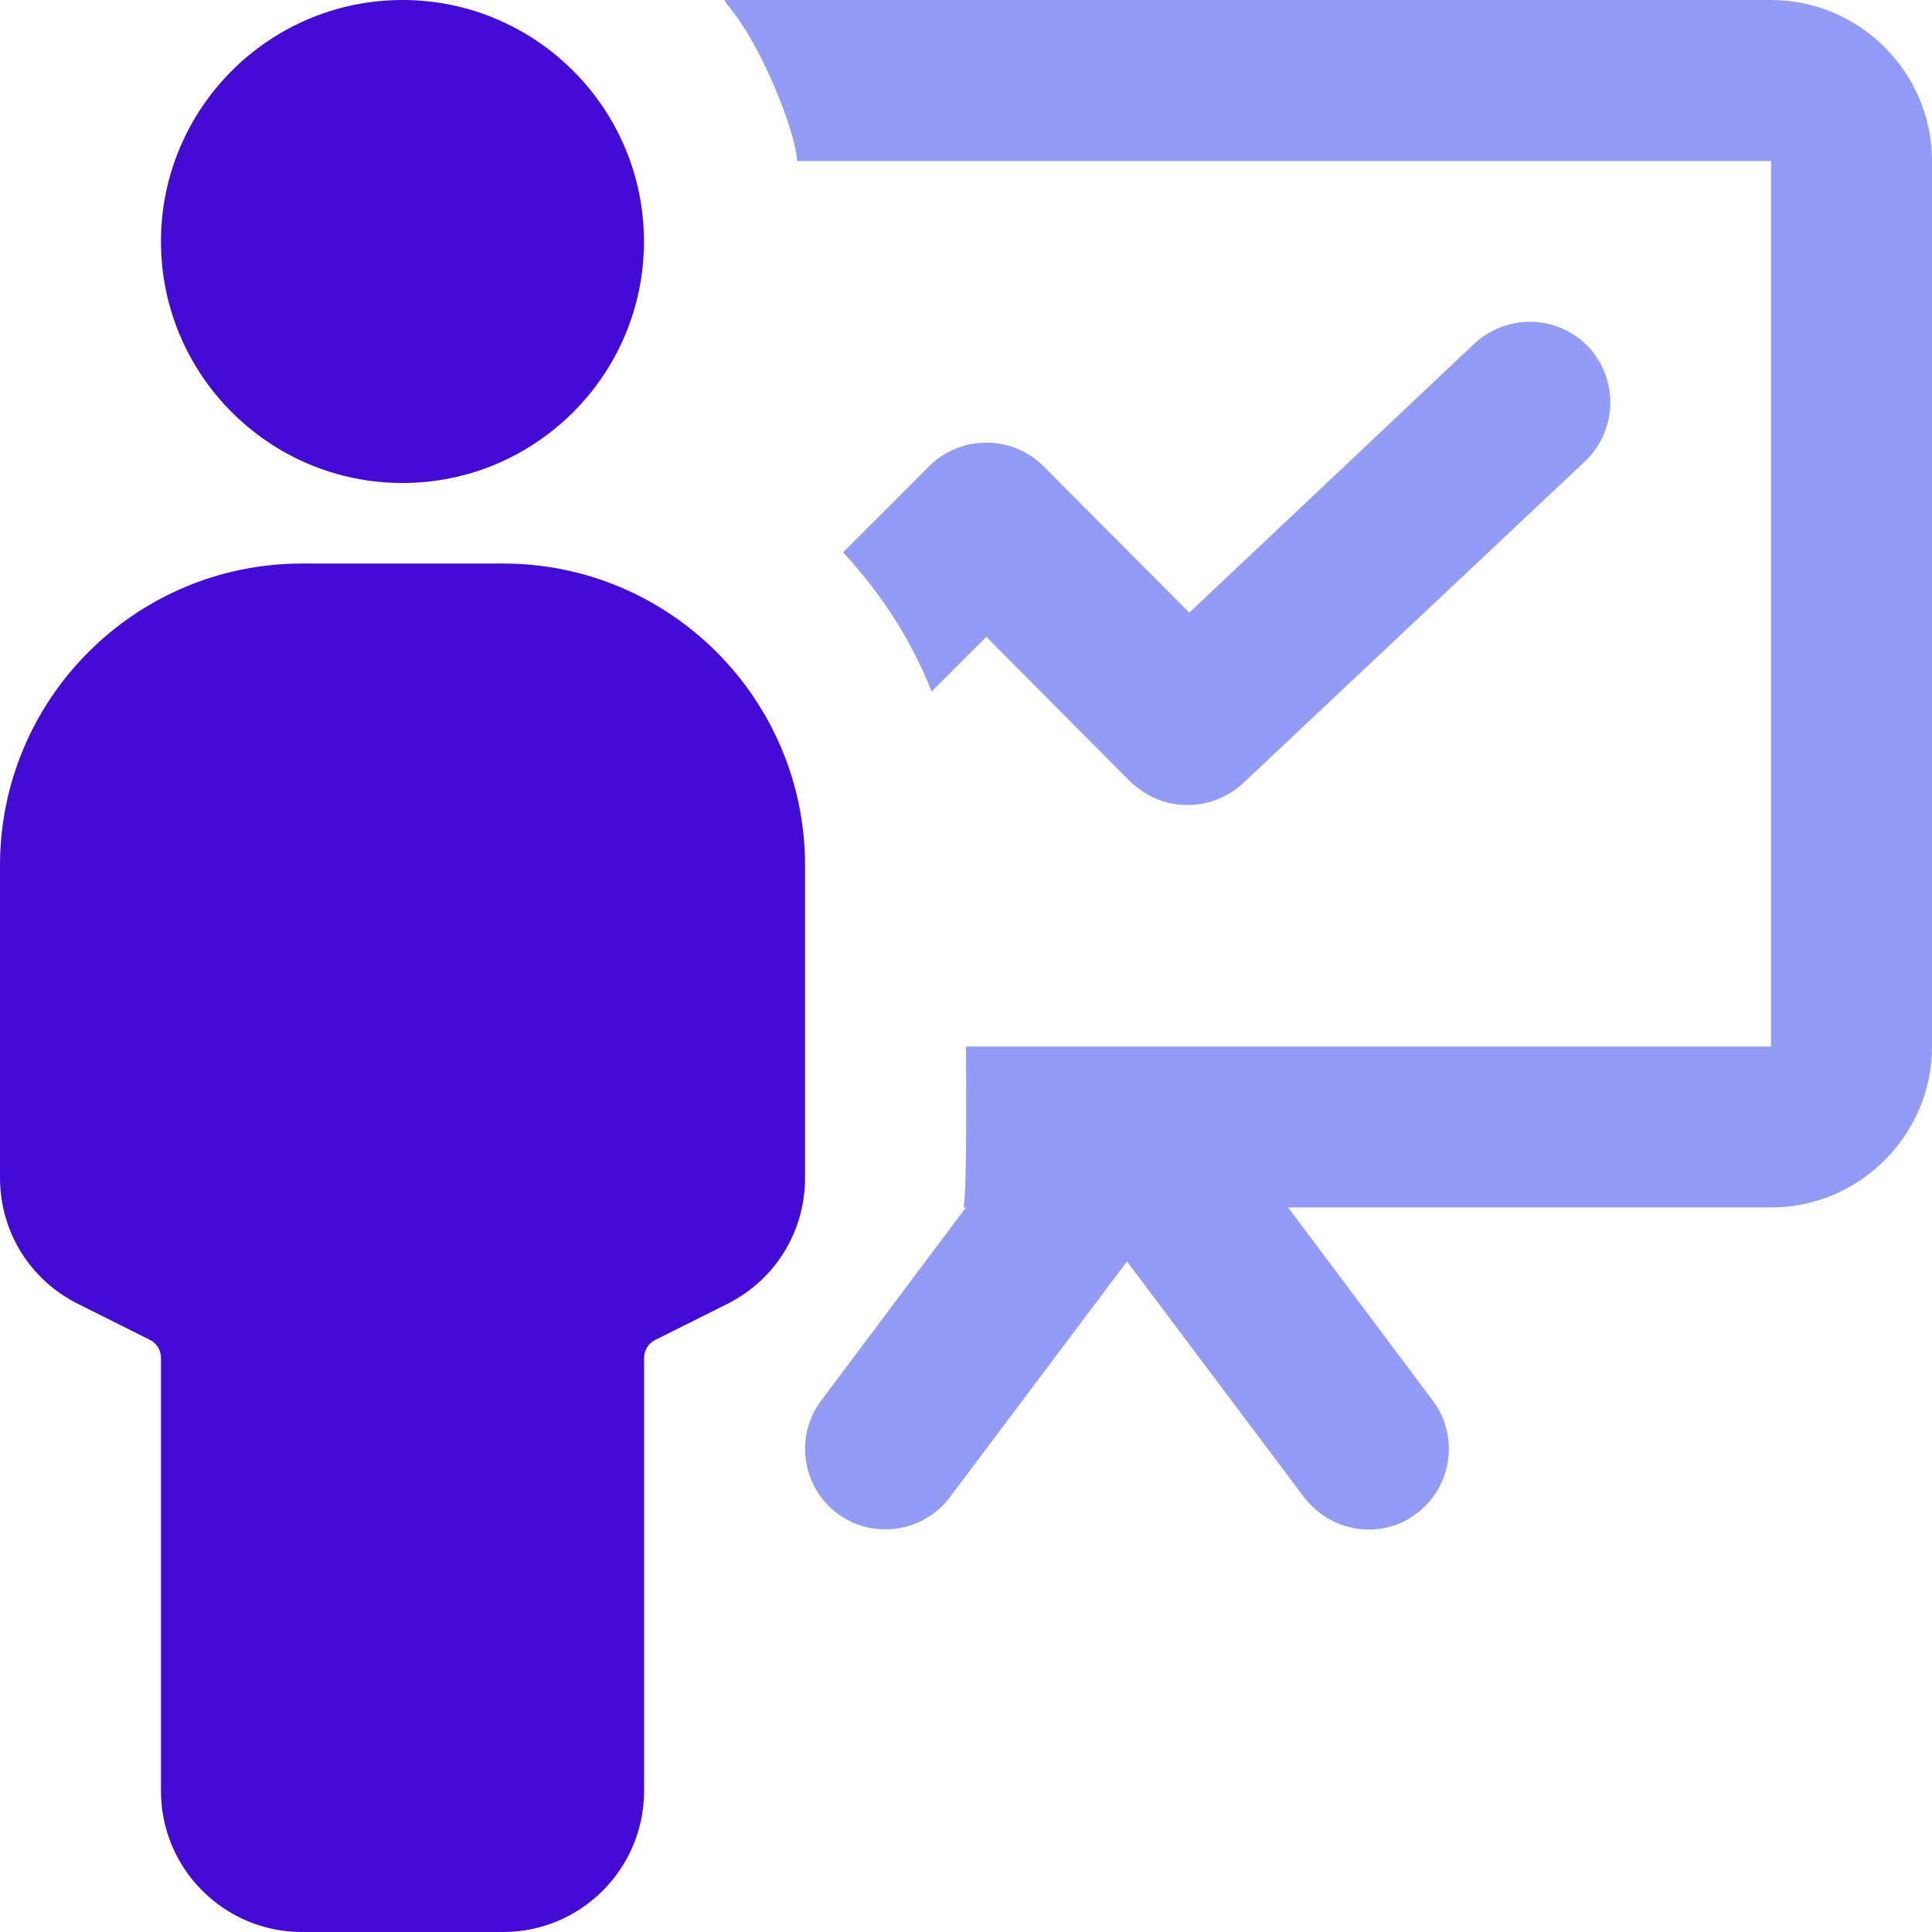
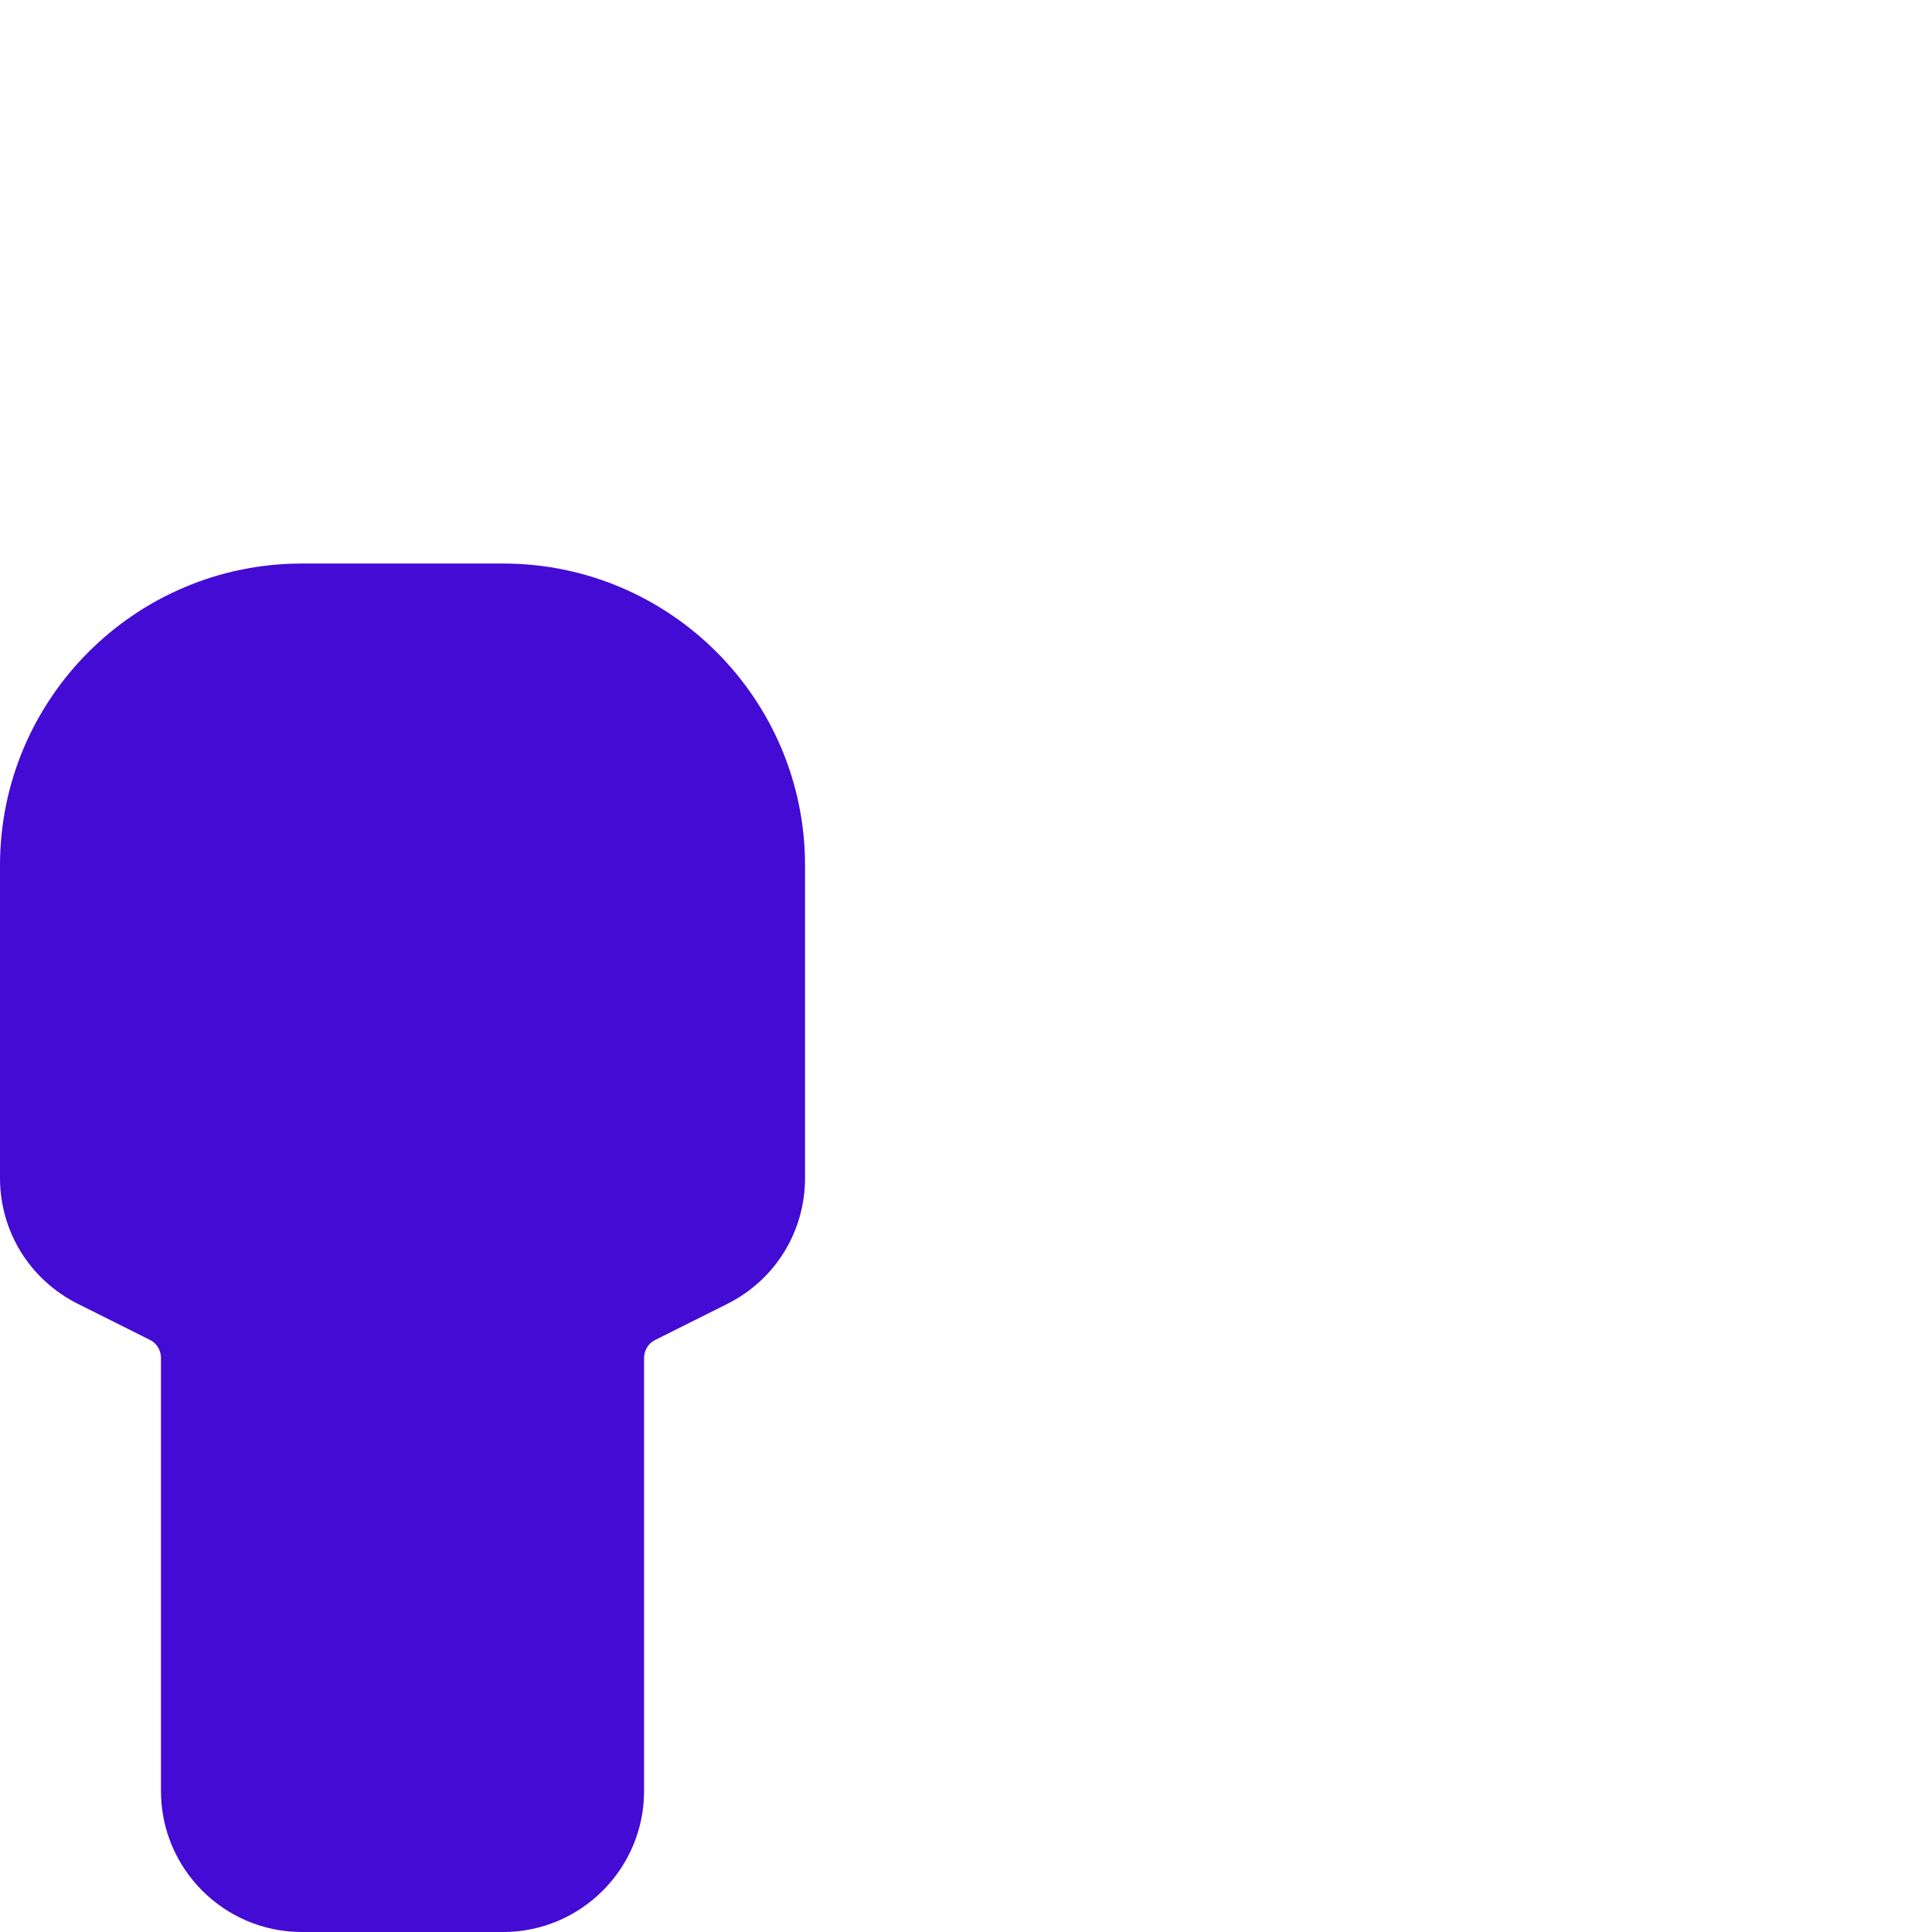
<svg xmlns="http://www.w3.org/2000/svg" width="70" height="70" viewBox="0 0 70 70" fill="none">
-   <path d="M14.582 17.5C9.756 17.5 5.832 13.575 5.832 8.75C5.832 3.924 9.756 -0 14.582 -0C19.407 -0 23.332 3.924 23.332 8.75C23.332 13.575 19.407 17.5 14.582 17.5Z" fill="#440BD4" />
  <path d="M18.231 70H10.938C8.124 70 5.832 67.712 5.832 64.894V49.197C5.832 48.921 5.679 48.667 5.429 48.545L2.822 47.241C1.081 46.37 0 44.62 0 42.678V31.355C0 25.322 4.904 20.418 10.938 20.418H18.231C24.264 20.418 29.168 25.322 29.168 31.355V42.678C29.168 44.625 28.087 46.375 26.346 47.245L23.739 48.549C23.489 48.672 23.336 48.925 23.336 49.201V64.899C23.332 67.712 21.044 70 18.231 70Z" fill="#440BD4" />
-   <path d="M57.431 16.712L45.036 28.38C44.455 28.905 43.755 29.168 43.024 29.168C42.267 29.168 41.536 28.875 40.955 28.323L35.735 23.073L33.753 25.055C33.023 23.187 31.916 21.498 30.546 20.011L33.666 16.892C34.803 15.754 36.671 15.754 37.809 16.892L43.09 22.198L53.415 12.455C54.609 11.348 56.446 11.405 57.558 12.573C58.656 13.768 58.595 15.605 57.431 16.712Z" fill="#929CF5" />
-   <path d="M64.168 -0H26.25C26.281 0.03 26.307 0.087 26.307 0.118C27.589 1.561 28.875 4.913 28.875 5.836H64.168V37.918H35C35 38.81 35.048 42.936 34.913 43.749H34.996L29.75 50.749C28.788 52.031 29.05 53.869 30.332 54.831C31.614 55.794 33.451 55.531 34.414 54.249L40.832 45.705L47.25 54.249C48.269 55.575 50.116 55.781 51.332 54.831C52.614 53.869 52.876 52.031 51.914 50.749L46.672 43.749H64.168C67.375 43.749 70 41.124 70 37.918V5.831C70 2.625 67.375 -0 64.168 -0Z" fill="#929CF5" />
</svg>